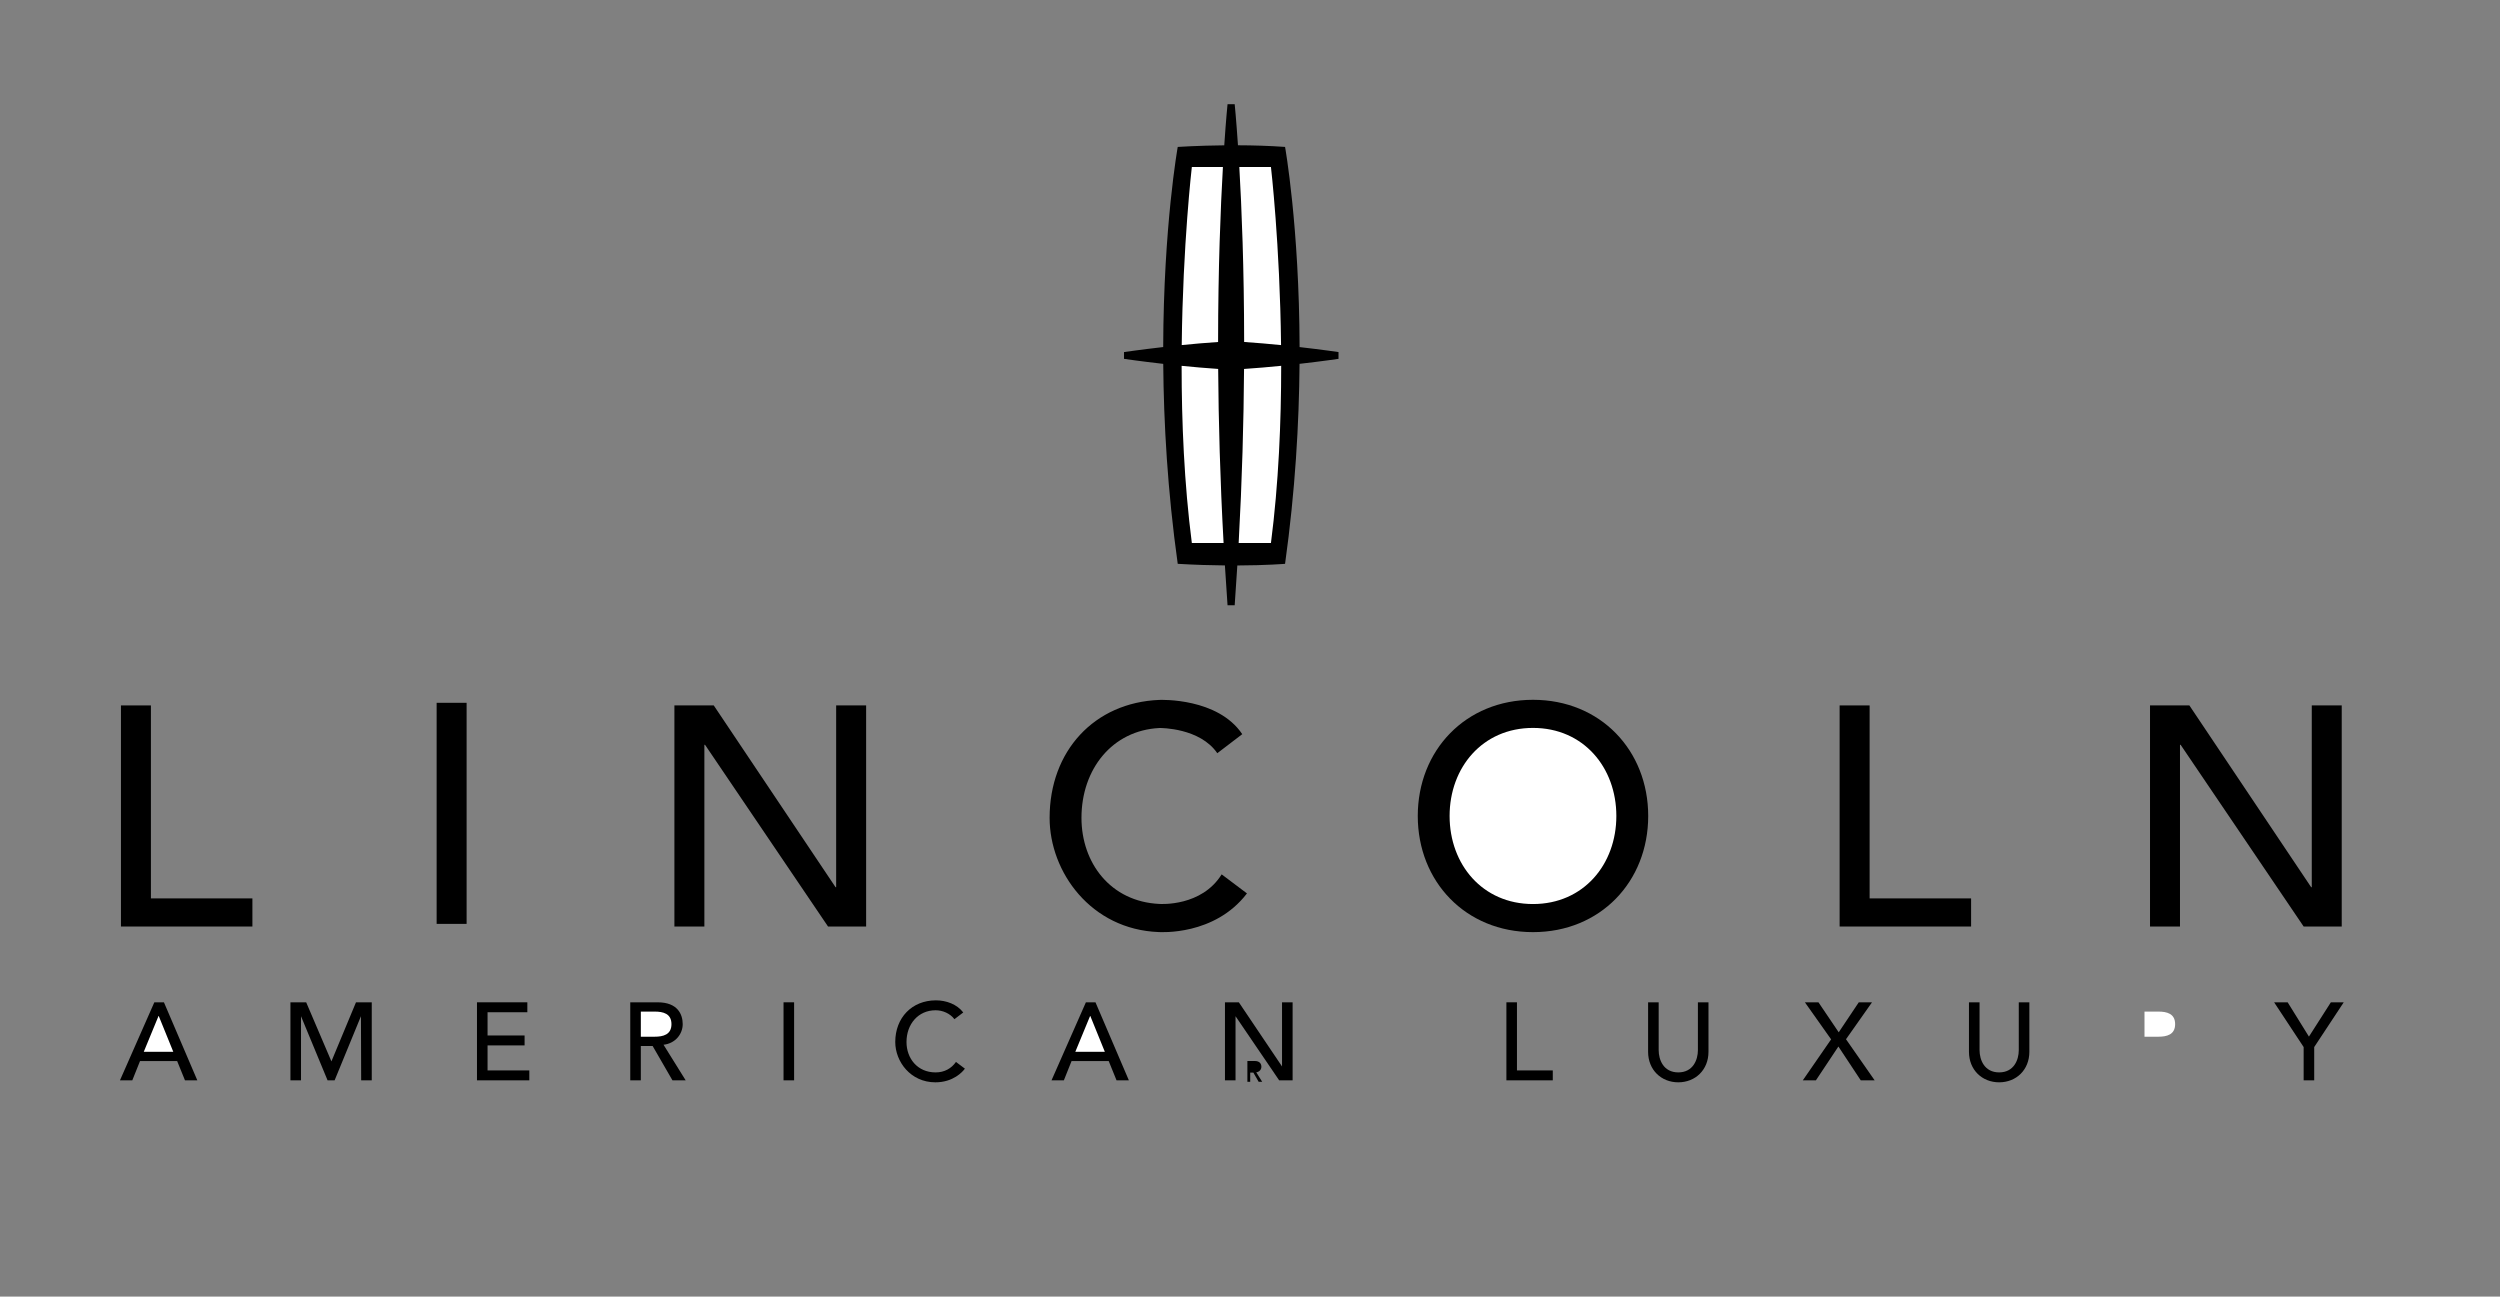
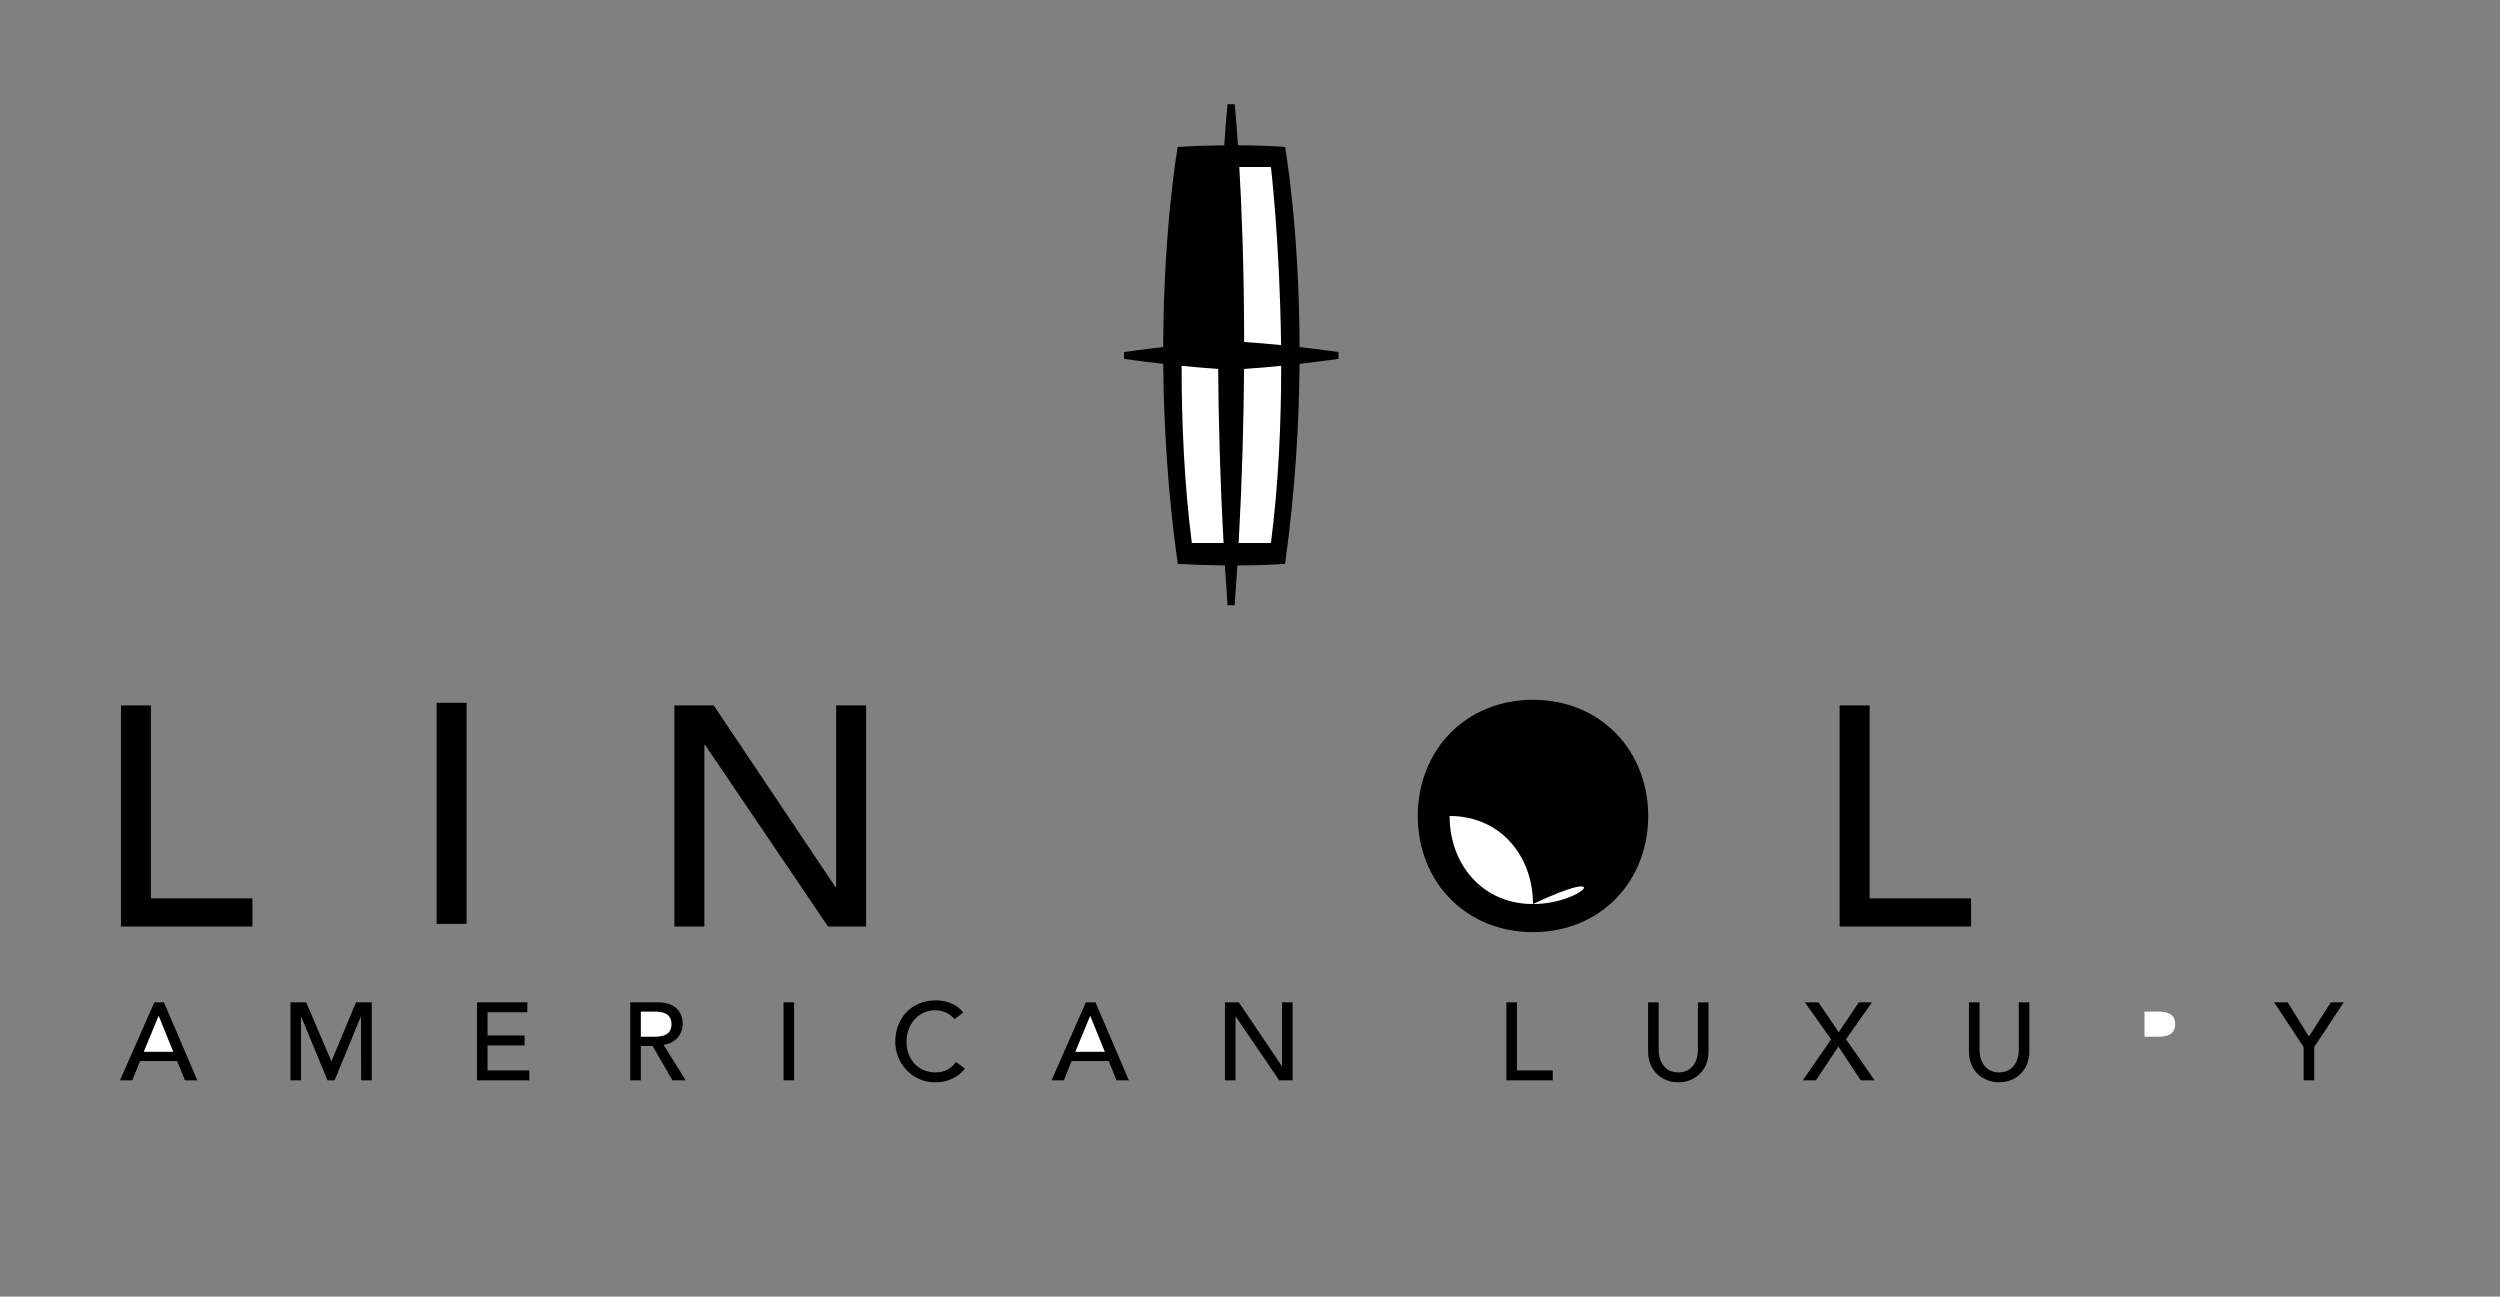
<svg xmlns="http://www.w3.org/2000/svg" version="1.1" id="Layer_1" x="0px" y="0px" width="442.478px" height="229.488px" viewBox="0 0 442.478 229.488" enable-background="new 0 0 442.478 229.488" xml:space="preserve">
  <rect x="0" y="0" width="442.478" height="229.488" fill="#808080" stroke="none" />
  <polygon points="21.231,191.21 23.416,191.21 24.782,187.799 31.354,187.799 32.739,191.21 34.923,191.21 29.014,177.4   27.316,177.4 " />
  <path d="M111.55,191.21h1.871v-6.083h2.087l3.511,6.083h2.34l-3.92-6.298c2.088-0.234,3.394-1.893,3.394-3.647  c0-1.736-0.897-3.864-4.426-3.864h-4.856V191.21z" />
  <polygon points="186.109,191.21 188.294,191.21 189.658,187.799 196.232,187.799 197.617,191.21 199.799,191.21 193.89,177.4   192.194,177.4 " />
-   <path d="M220.777,191.468h0.499v-1.622h0.558l0.936,1.622h0.624l-1.046-1.679c0.557-0.063,0.906-0.506,0.906-0.974  c0-0.463-0.24-1.029-1.182-1.029h-1.295V191.468z" />
  <polygon fill="#FFFFFF" points="25.445,186.161 28.058,179.822 28.097,179.822 30.671,186.161 " />
  <polygon points="51.404,177.4 54.192,177.4 58.659,187.856 63.007,177.4 65.797,177.4 65.797,191.21 63.924,191.21 63.885,179.86   59.224,191.21 57.976,191.21 53.275,179.86 53.275,191.21 51.404,191.21 " />
  <polygon points="84.421,177.4 93.335,177.4 93.335,179.158 86.292,179.158 86.292,183.271 92.847,183.271 92.847,185.027   86.292,185.027 86.292,189.456 93.685,189.456 93.685,191.21 84.421,191.21 " />
  <path fill="#FFFFFF" d="M113.421,179.042h2.458c1.481,0,2.964,0.35,2.964,2.223c0,1.871-1.483,2.224-2.964,2.224h-2.458V179.042z" />
  <rect x="138.679" y="177.4" width="1.871" height="13.81" />
  <path d="M168.926,180.386c-0.778-1.015-2.065-1.578-3.333-1.578c-3.102,0-5.149,2.478-5.149,5.616c0,2.906,1.93,5.382,5.149,5.382  c1.578,0,2.787-0.699,3.607-1.853l1.579,1.189c-0.408,0.565-2.065,2.419-5.227,2.419c-4.388,0-7.099-3.667-7.099-7.138  c0-4.291,2.946-7.372,7.198-7.372c1.813,0,3.725,0.683,4.836,2.146L168.926,180.386z" />
  <polygon fill="#FFFFFF" points="190.321,186.161 192.936,179.822 192.975,179.822 195.547,186.161 " />
  <polygon points="216.807,177.4 219.265,177.4 226.908,188.754 226.908,177.4 228.781,177.4 228.781,191.21 226.402,191.21   218.679,179.86 218.679,191.21 216.807,191.21 " />
  <polygon points="266.619,177.4 268.488,177.4 268.488,189.456 274.828,189.456 274.828,191.21 266.619,191.21 " />
  <path d="M293.57,177.4v8.466c0,1.716,0.856,3.939,3.472,3.939c2.614,0,3.472-2.224,3.472-3.939V177.4h1.872v8.761  c0,3.197-2.32,5.4-5.344,5.4c-3.022,0-5.343-2.203-5.343-5.4V177.4H293.57z" />
  <polygon points="324.091,183.957 319.451,177.4 321.85,177.4 325.437,182.708 328.988,177.4 331.329,177.4 326.725,183.935   331.796,191.21 329.337,191.21 325.38,185.224 321.4,191.21 319.08,191.21 " />
  <path d="M350.363,177.4v8.466c0,1.716,0.857,3.939,3.471,3.939c2.615,0,3.472-2.224,3.472-3.939V177.4h1.873v8.761  c0,3.197-2.32,5.4-5.345,5.4c-3.023,0-5.344-2.203-5.344-5.4V177.4H350.363z" />
  <path fill="#FFFFFF" d="M379.557,179.042h2.459c1.481,0,2.963,0.35,2.963,2.223c0,1.871-1.481,2.224-2.963,2.224h-2.459V179.042z" />
  <polygon points="407.725,185.32 402.499,177.4 404.895,177.4 408.661,183.47 412.542,177.4 414.822,177.4 409.595,185.32   409.595,191.21 407.725,191.21 " />
  <path d="M271.327,164.98c11.938,0,20.391-8.955,20.391-20.559c0-11.606-8.453-20.562-20.391-20.562  c-11.937,0-20.394,8.955-20.394,20.562C250.933,156.025,259.39,164.98,271.327,164.98z" />
  <path d="M236.906,62.314c0,0-2.854-0.423-6.889-0.883c-0.063-21.404-2.571-35.427-2.571-35.427  c-2.815-0.203-5.696-0.282-8.337-0.291c-0.317-4.715-0.58-7.273-0.58-7.273h-1.264c0,0-0.266,2.56-0.581,7.281  c-4.752,0.051-8.236,0.284-8.236,0.284s-2.509,14.023-2.572,35.422c-4.06,0.463-6.936,0.888-6.936,0.888v1.199  c0,0,2.881,0.426,6.942,0.888c0.083,10.447,0.76,22.48,2.565,35.392c3.065,0.182,5.878,0.263,8.348,0.284  c0.139,2.318,0.296,4.668,0.469,7.053h1.264c0.172-2.383,0.325-4.73,0.469-7.045c5.24-0.022,8.448-0.292,8.448-0.292  c1.804-12.915,2.481-24.951,2.564-35.397c4.037-0.459,6.896-0.883,6.896-0.883V62.314z" />
  <polygon points="21.407,124.854 26.71,124.854 26.71,159.009 44.674,159.009 44.674,163.986 21.407,163.986 " />
  <rect x="77.28" y="124.39" width="5.305" height="39.128" />
  <polygon points="119.363,124.854 126.328,124.854 147.88,157.021 147.992,157.021 147.992,124.854 153.297,124.854 153.297,163.986   146.555,163.986 124.78,131.818 124.668,131.818 124.668,163.986 119.363,163.986 " />
-   <path d="M215.45,133.311c-3.068-4.484-9.989-4.471-10.254-4.458c-8.335,0.415-13.785,7.274-13.785,15.898  c0,7.988,5.147,14.833,13.783,15.238c0.267,0.01,7.475,0.48,11.029-5.234l4.477,3.369c-5.729,7.522-15.37,6.851-15.645,6.842  c-11.943-0.454-19.283-10.599-19.283-20.215c0-11.827,7.896-20.413,19.418-20.873c0.322-0.011,10.357-0.376,14.678,6.062  L215.45,133.311z" />
-   <path fill="#FFFFFF" d="M271.327,160.006c-8.956,0-14.76-7.02-14.76-15.584c0-8.568,5.804-15.587,14.76-15.587  c8.95,0,14.753,7.019,14.753,15.587C286.08,152.986,280.277,160.006,271.327,160.006z" />
+   <path fill="#FFFFFF" d="M271.327,160.006c-8.956,0-14.76-7.02-14.76-15.584c8.95,0,14.753,7.019,14.753,15.587C286.08,152.986,280.277,160.006,271.327,160.006z" />
  <polygon points="325.596,124.854 330.905,124.854 330.905,159.009 348.867,159.009 348.867,163.986 325.596,163.986 " />
-   <polygon points="380.534,124.854 387.5,124.854 409.05,157.021 409.162,157.021 409.162,124.854 414.466,124.854 414.466,163.986   407.726,163.986 385.949,131.818 385.839,131.818 385.839,163.986 380.534,163.986 " />
  <path fill="#FFFFFF" d="M224.946,29.555c0,0,1.589,13.619,1.79,31.525c-2.073-0.208-4.302-0.404-6.533-0.554  c-0.01-13.117-0.437-23.695-0.854-30.971H224.946z" />
-   <path fill="#FFFFFF" d="M210.946,29.555h5.499c-0.417,7.275-0.847,17.856-0.854,30.974c-2.197,0.148-4.393,0.342-6.436,0.545  C209.358,43.169,210.946,29.555,210.946,29.555z" />
  <path fill="#FFFFFF" d="M210.946,96.11c-1.362-10.55-1.811-21.48-1.81-31.36c2.053,0.207,4.261,0.401,6.47,0.549  c0.065,9.242,0.341,19.593,0.958,30.811H210.946z" />
  <path fill="#FFFFFF" d="M224.946,96.11h-5.714c0.615-11.218,0.892-21.568,0.955-30.808c2.246-0.149,4.487-0.346,6.572-0.556  C226.762,74.628,226.31,85.558,224.946,96.11z" />
</svg>